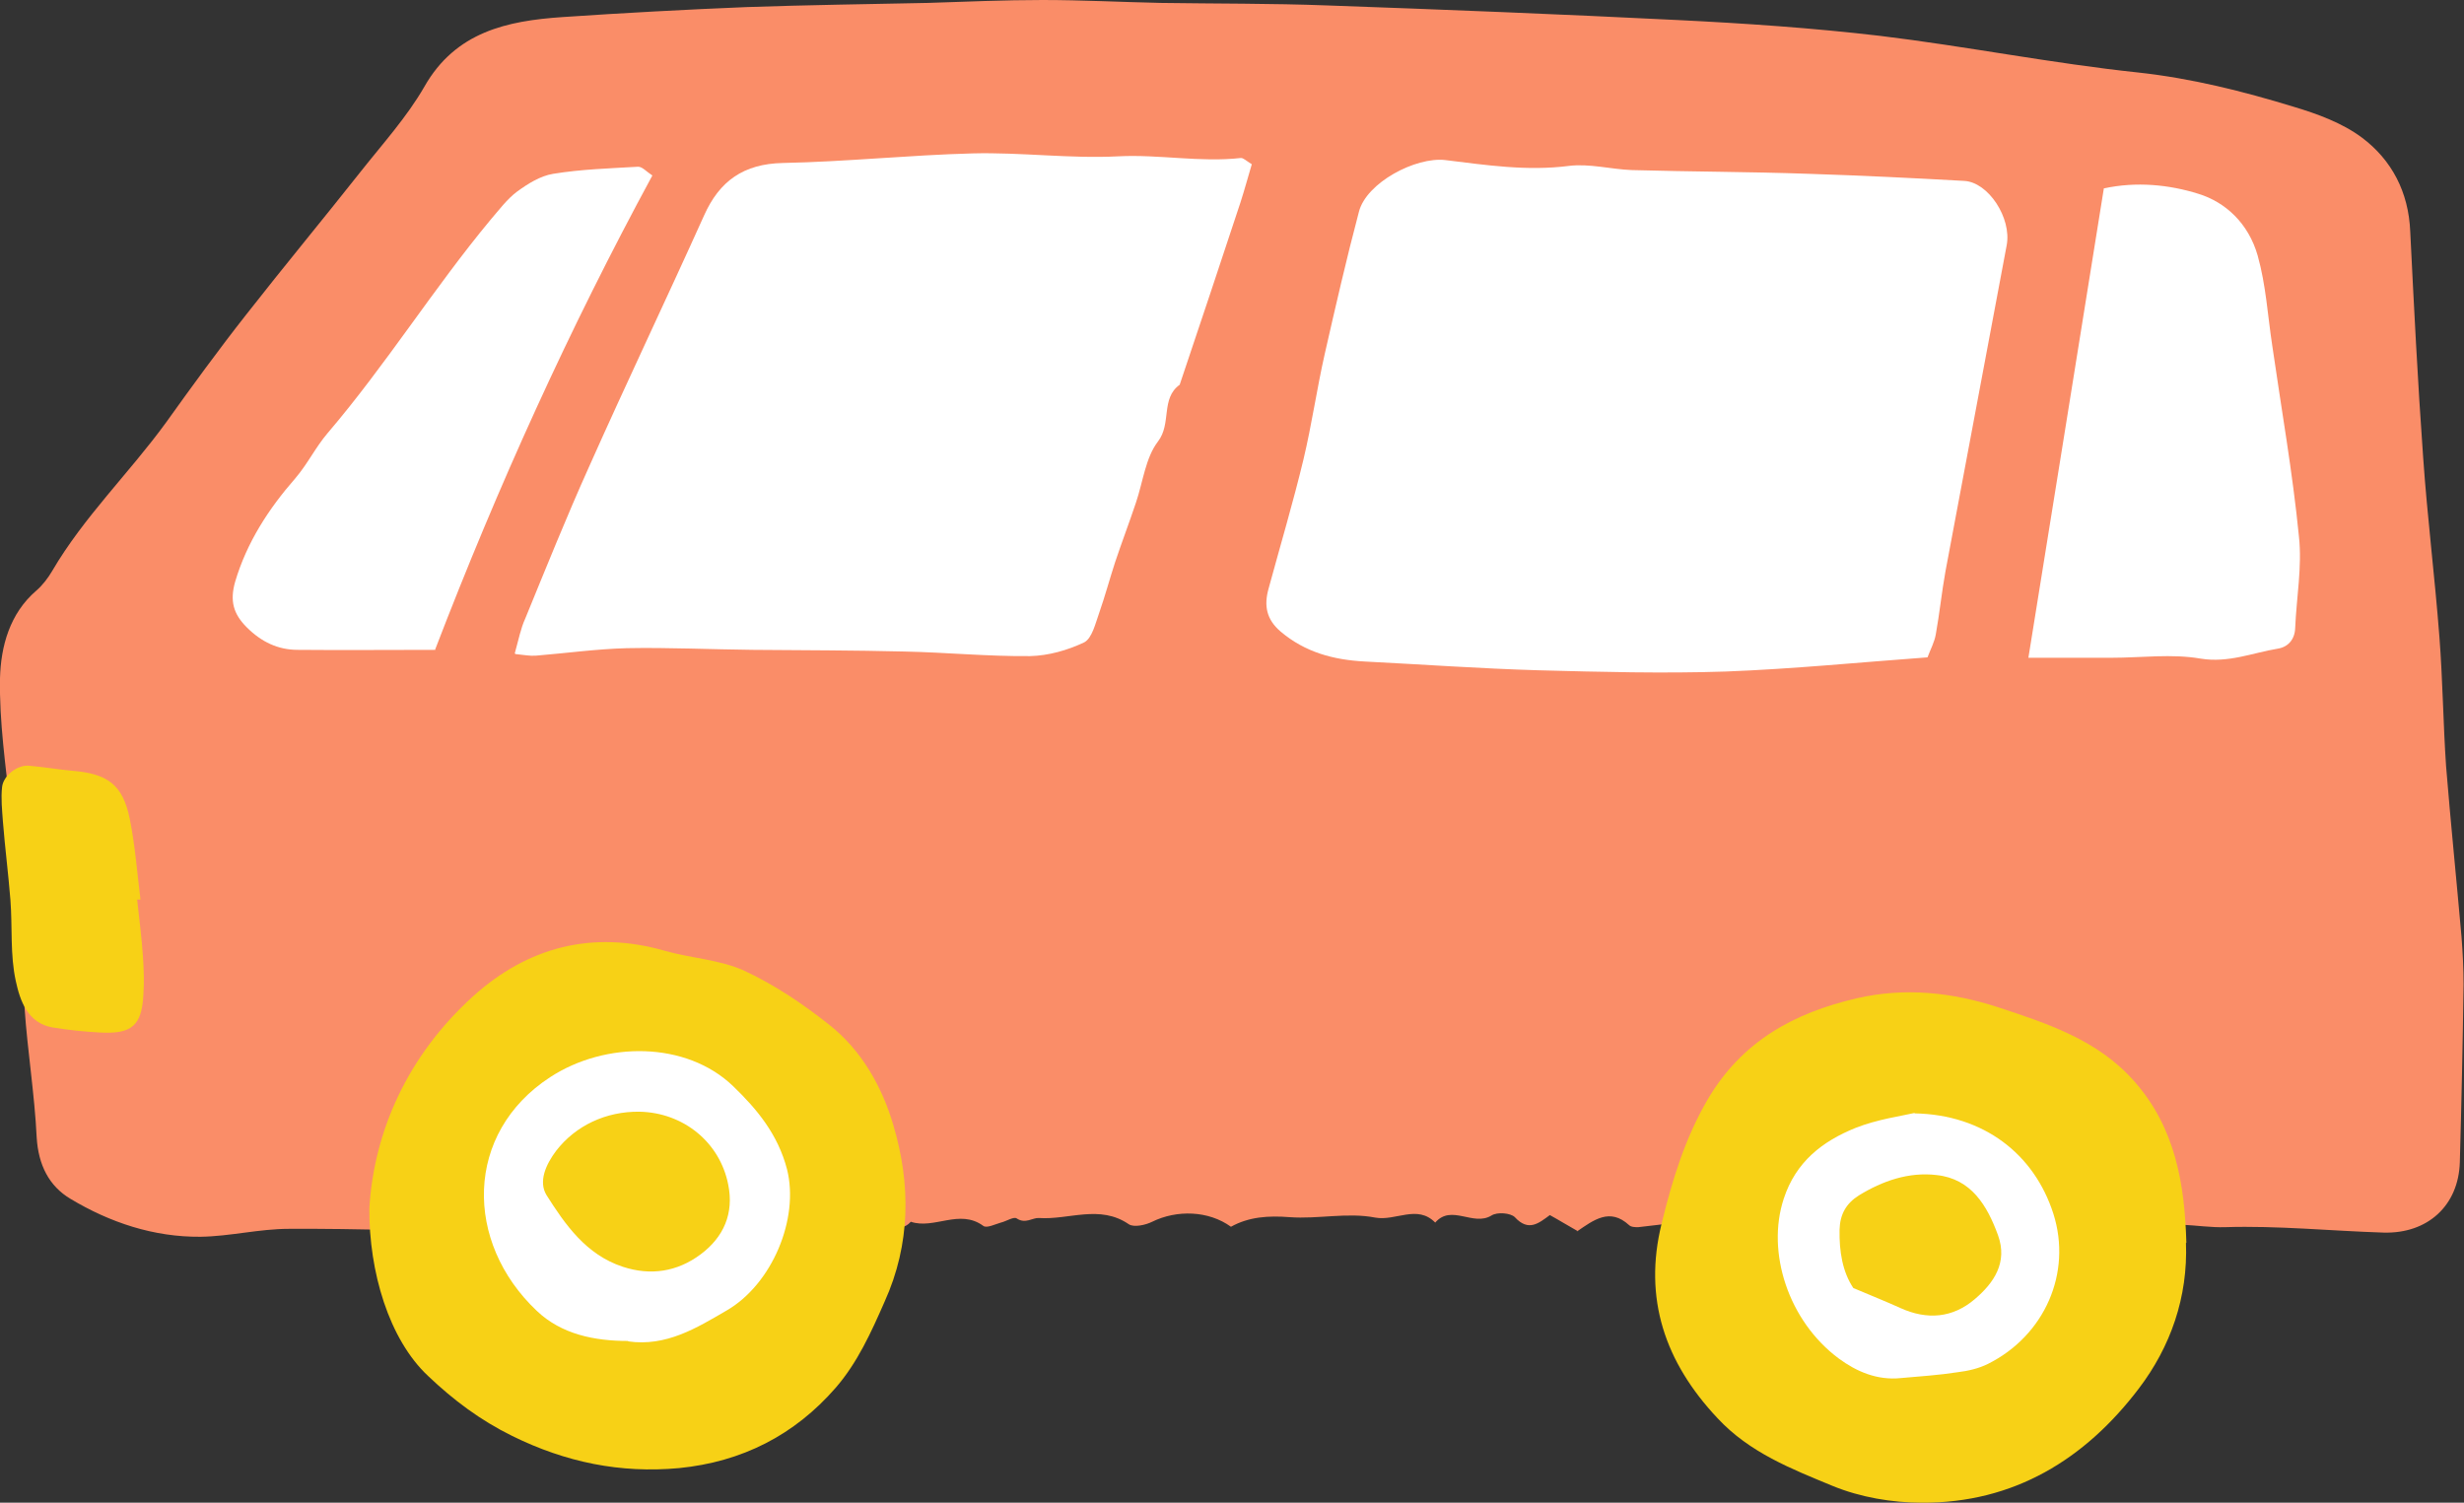
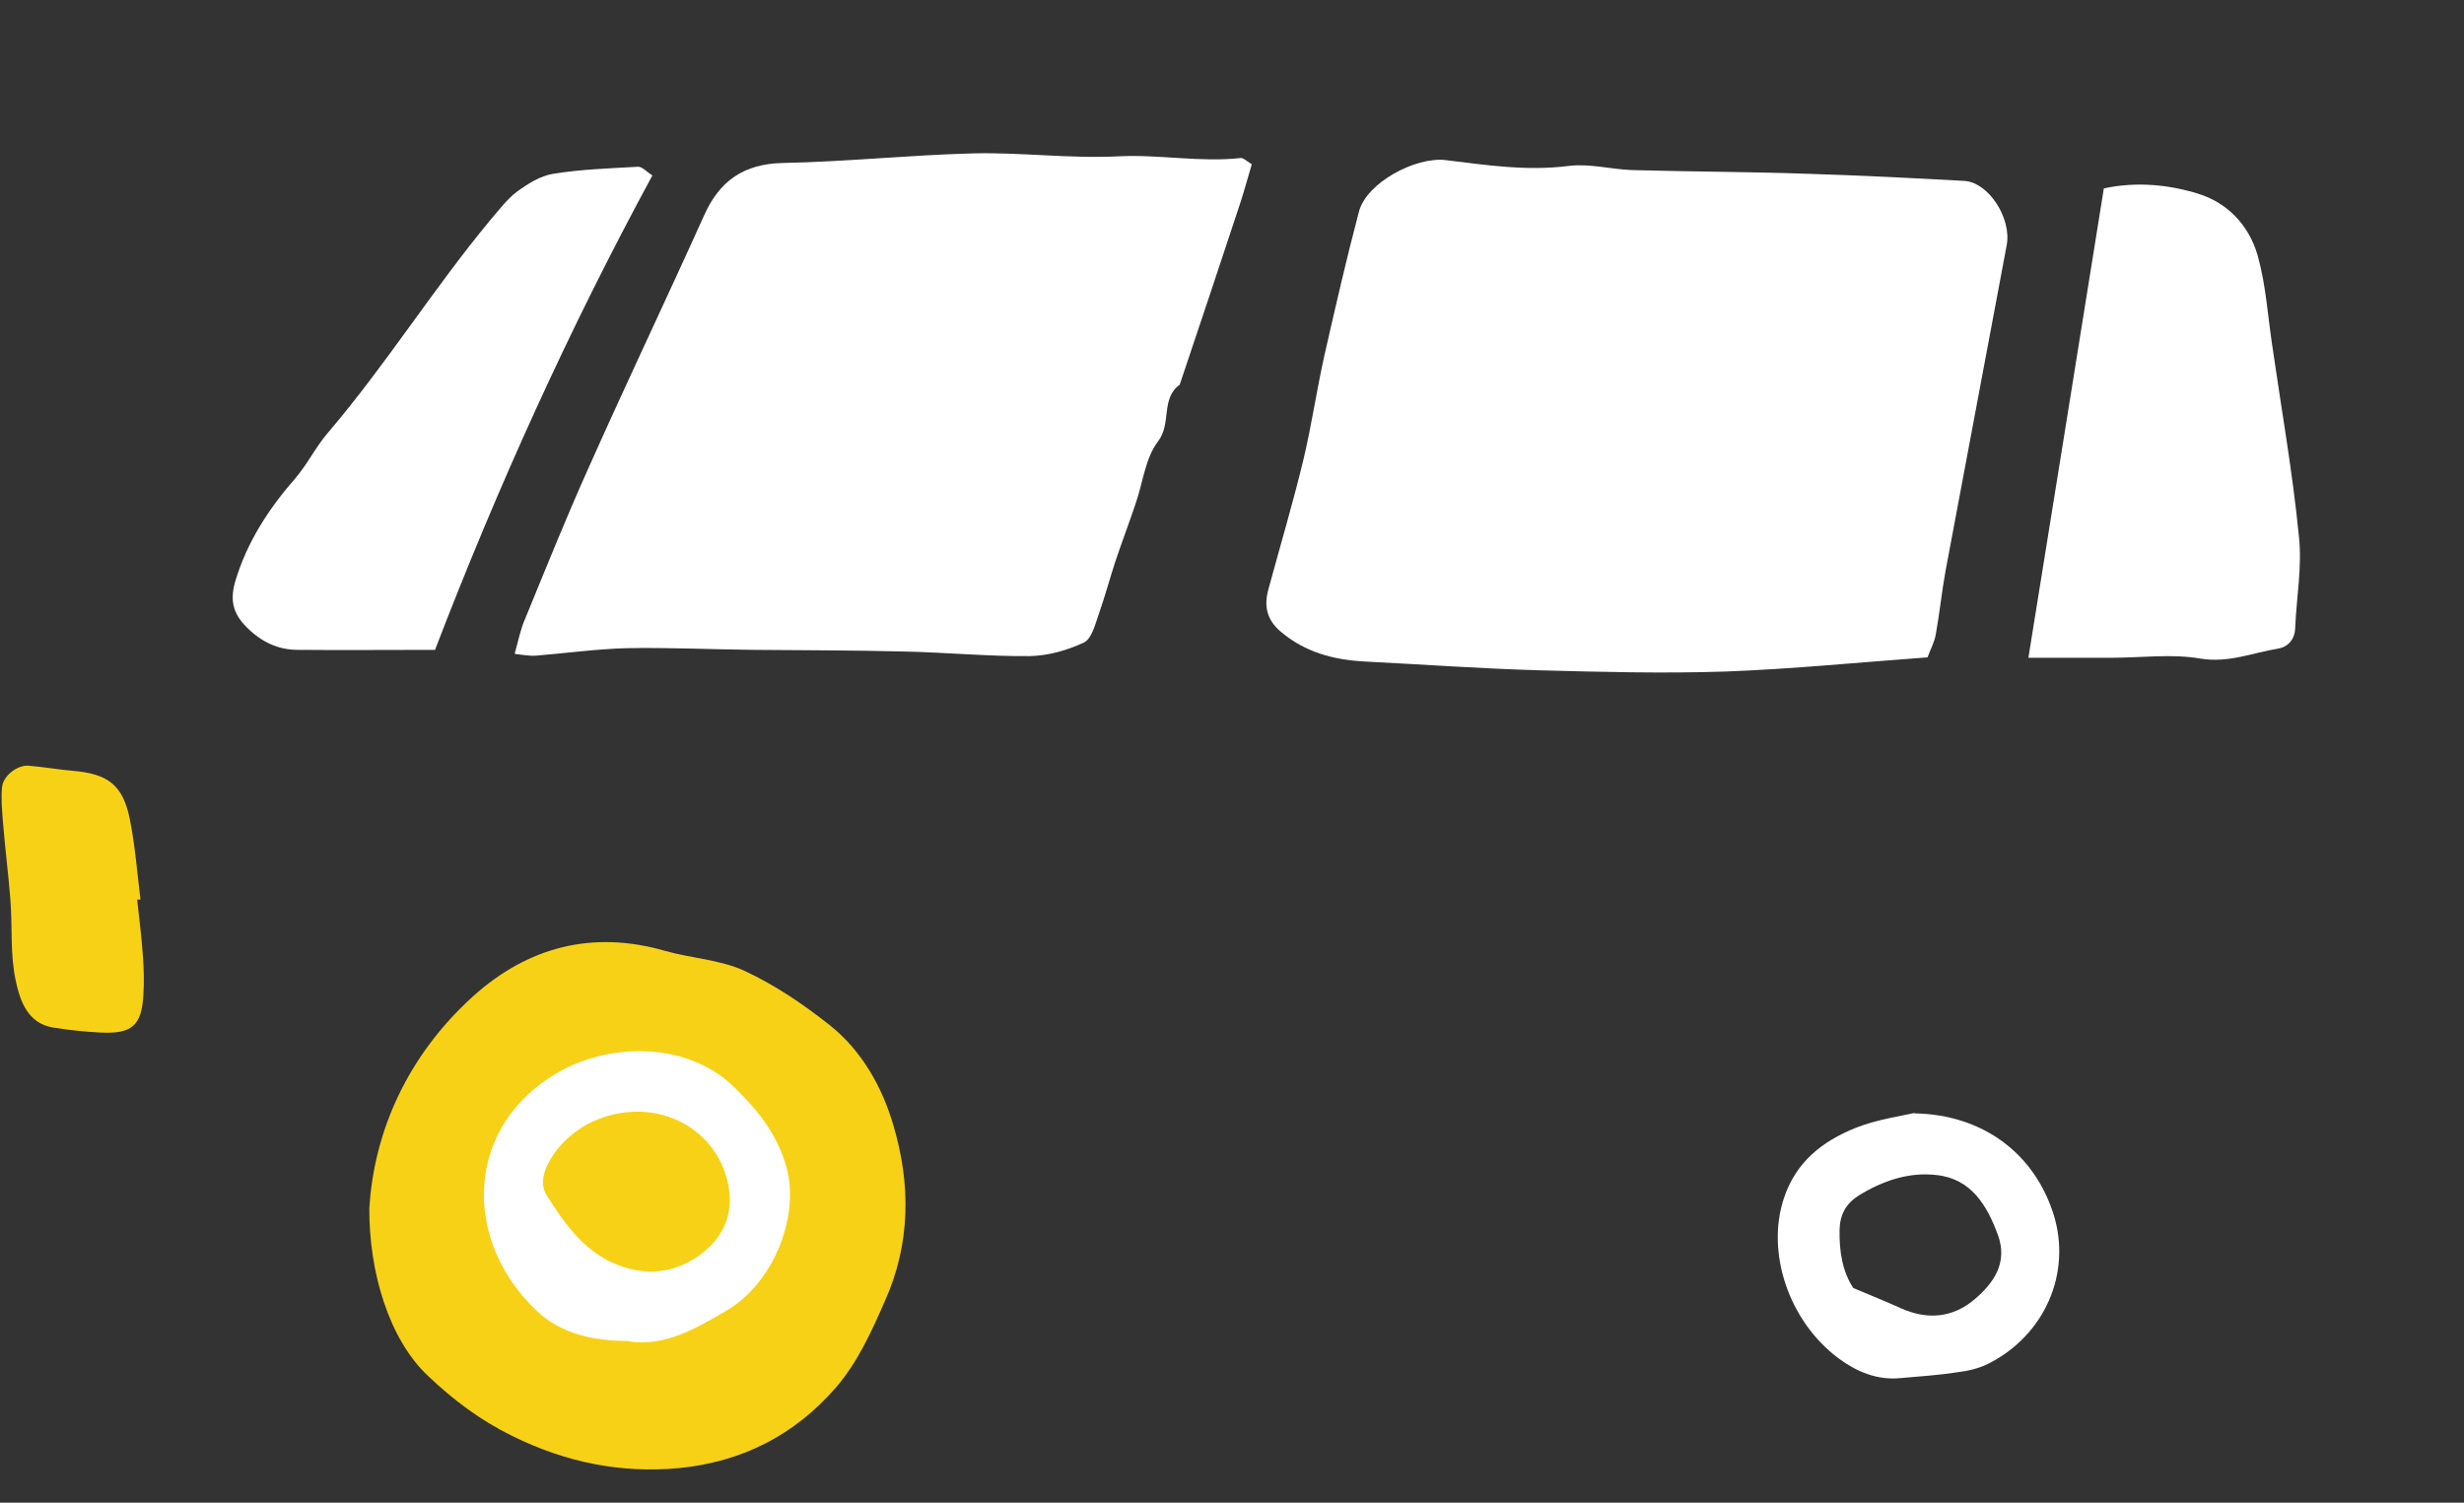
<svg xmlns="http://www.w3.org/2000/svg" id="_レイヤー_2" width="59.11" height="36.05" viewBox="0 0 59.11 36.05">
  <rect x="0" y="0" width="59.11" height="36.05" fill="#333333" stroke="none" />
  <defs>
    <style>.cls-1{fill:#fff;}.cls-2{fill:#f7d116;}.cls-3{fill:#fa8d68;}</style>
  </defs>
  <g id="_デザイン">
-     <path class="cls-3" d="m37.84,29.53c-.25-.14-.44-.26-.66-.38-.26.19-.51.41-.84.05-.1-.1-.42-.13-.56-.04-.44.27-.96-.28-1.35.17-.43-.44-.95-.03-1.44-.12-.66-.13-1.37.04-2.05-.01-.51-.04-.98-.01-1.41.23-.54-.39-1.3-.41-1.89-.12-.16.08-.44.14-.56.06-.7-.48-1.44-.1-2.16-.15-.15-.01-.32.15-.53.01-.07-.05-.25.07-.38.1-.14.04-.34.14-.42.08-.57-.42-1.18.09-1.74-.1-.3.33-.54-.09-.79-.06-1.01.13-2.05-.21-3.03.24-.06.03-.16.03-.23,0-.85-.27-1.7-.08-2.56-.02-1.09.08-2.19.07-3.28.07-1.68,0-3.35-.07-5.03-.06-.71,0-1.41.18-2.12.19-1.12.01-2.17-.34-3.12-.91-.52-.31-.77-.82-.81-1.47-.05-1.04-.22-2.07-.29-3.1-.06-.88-.01-1.77-.07-2.64-.05-.71-.2-1.41-.27-2.11-.11-1.06-.27-2.12-.25-3.17.02-.76.23-1.55.87-2.1.15-.13.28-.3.38-.47.76-1.3,1.85-2.35,2.73-3.56.63-.88,1.27-1.76,1.94-2.61.9-1.15,1.83-2.27,2.73-3.41.53-.67,1.11-1.31,1.53-2.04.75-1.32,1.99-1.58,3.31-1.67,1.47-.1,2.95-.18,4.42-.24,1.45-.05,2.9-.07,4.35-.1C23.18.04,24.1,0,25.01,0c.95,0,1.89.05,2.84.07,1.33.02,2.65.01,3.98.06,2.8.1,5.6.21,8.4.35,1.63.08,3.25.19,4.87.38,2.07.25,4.12.66,6.2.88,1.28.14,2.51.45,3.72.82.57.17,1.17.39,1.64.74.72.54,1.12,1.31,1.16,2.25.09,1.81.18,3.62.31,5.42.1,1.44.28,2.87.39,4.31.08,1.03.09,2.07.16,3.1.11,1.36.25,2.72.37,4.09.03.38.05.77.05,1.15-.02,1.42-.05,2.84-.09,4.26-.03,1.04-.77,1.72-1.83,1.69-1.27-.04-2.54-.17-3.8-.13-.68.02-1.39-.21-2.07.1-.1.04-.24-.02-.37-.05-.81-.17-1.63-.15-2.44,0-.13.02-.28.08-.38.02-.6-.33-1.24-.17-1.86-.16-.64.01-1.28-.08-1.92-.06-.22,0-.48-.04-.66.05-.36.19-.6.17-1,0-.49-.21-1.13-.1-1.7-.07-.56.02-1.12.11-1.68.17-.07,0-.17,0-.22-.05-.46-.42-.84-.13-1.26.16Z" />
    <path class="cls-1" d="m46.24,15.77c-1.64.12-3.24.28-4.84.34-1.5.05-3,.01-4.5-.03-1.39-.04-2.77-.14-4.16-.21-.75-.04-1.43-.22-2.02-.72-.34-.29-.4-.62-.29-1.02.28-1.03.59-2.07.84-3.11.2-.84.32-1.69.51-2.53.26-1.14.52-2.28.82-3.41.18-.7,1.36-1.32,2.07-1.24.98.12,1.96.27,2.97.14.49-.06,1,.08,1.5.1,1.42.04,2.83.04,4.25.09,1.24.04,2.49.1,3.73.17.58.03,1.14.89,1.02,1.54-.49,2.61-.98,5.22-1.47,7.83-.09.5-.14,1-.23,1.5-.03.19-.13.37-.2.56Z" />
    <path class="cls-1" d="m12.35,15.67c.09-.32.14-.59.25-.83.5-1.22.99-2.44,1.53-3.64.9-2.02,1.85-4.01,2.76-6.03.37-.83.95-1.24,1.89-1.26,1.52-.03,3.03-.19,4.55-.23,1.17-.03,2.34.13,3.5.07.98-.05,1.96.15,2.94.04.06,0,.13.07.26.15-.09.3-.17.6-.27.91-.48,1.46-.97,2.92-1.46,4.38-.46.33-.19.93-.52,1.36-.3.39-.36.97-.53,1.47-.16.48-.34.95-.5,1.43-.13.4-.24.81-.38,1.21-.09.25-.17.61-.36.71-.4.19-.86.32-1.3.33-1.01.01-2.02-.09-3.02-.11-1.21-.03-2.42-.03-3.63-.04-1.01-.01-2.02-.06-3.03-.04-.73.02-1.45.12-2.18.18-.14.01-.29-.02-.49-.04Z" />
    <path class="cls-1" d="m48.66,15.78c.62-3.83,1.21-7.53,1.81-11.26.78-.17,1.57-.09,2.27.13.65.2,1.2.71,1.42,1.48.2.71.24,1.44.35,2.16.22,1.53.49,3.05.64,4.58.08.72-.06,1.47-.09,2.2-.01.27-.17.45-.41.49-.61.1-1.19.35-1.86.24-.69-.12-1.42-.02-2.14-.02-.66,0-1.31,0-2,0Z" />
    <path class="cls-1" d="m10.45,15.59c-1.17,0-2.24.01-3.31,0-.47,0-.87-.19-1.22-.54-.32-.32-.41-.63-.28-1.09.28-.95.81-1.76,1.44-2.48.3-.35.49-.75.78-1.09,1.4-1.64,2.54-3.47,3.91-5.12.2-.23.39-.49.63-.67.26-.19.56-.38.87-.43.67-.11,1.36-.13,2.04-.17.1,0,.2.12.34.21-1.99,3.67-3.7,7.44-5.21,11.37Z" />
    <path class="cls-2" d="m8.86,28.99c.11-1.84.91-3.66,2.49-5.09,1.31-1.18,2.86-1.59,4.6-1.09.63.18,1.32.21,1.91.48.73.34,1.41.8,2.04,1.3.77.61,1.26,1.48,1.53,2.4.42,1.41.42,2.85-.21,4.24-.32.73-.65,1.46-1.17,2.06-.99,1.14-2.25,1.78-3.76,1.93-1.41.13-2.72-.14-4-.77-.77-.38-1.41-.86-2.02-1.44-.94-.88-1.42-2.5-1.41-4.03Z" />
    <path class="cls-1" d="m15.07,32.17c-.81,0-1.6-.16-2.19-.72-1.75-1.65-1.74-4.27.32-5.61,1.32-.86,3.26-.87,4.39.22.57.55,1.07,1.15,1.29,1.99.3,1.19-.36,2.76-1.45,3.39-.72.42-1.45.87-2.36.74Zm.27-5.5c-.8-.01-1.53.33-2,.94-.24.32-.43.73-.23,1.06.45.71.95,1.43,1.83,1.72.67.22,1.31.12,1.87-.3.55-.41.8-.98.66-1.67-.2-1.02-1.08-1.73-2.13-1.75Z" />
-     <path class="cls-2" d="m52.44,29.81c.05,1.31-.37,2.5-1.13,3.5-1.29,1.7-3,2.75-5.2,2.74-.72,0-1.48-.13-2.14-.4-.99-.41-2-.8-2.77-1.63-1.26-1.34-1.78-2.87-1.34-4.66.25-1.03.56-2.05,1.11-2.99.82-1.39,2.06-2.07,3.57-2.42,1.16-.27,2.3-.14,3.38.21,1.18.39,2.4.78,3.28,1.78.99,1.12,1.21,2.47,1.25,3.88Z" />
    <path class="cls-1" d="m45.93,26.71c1.65.03,2.87.97,3.33,2.41.45,1.42-.21,2.92-1.57,3.6-.22.11-.48.17-.73.2-.45.07-.91.1-1.36.14-.57.06-1.07-.16-1.49-.47-1.21-.9-1.74-2.55-1.32-3.83.29-.89.93-1.38,1.72-1.7.53-.21,1.12-.29,1.42-.36Zm-1.47,4.19c.45.19.8.33,1.13.48.64.29,1.25.24,1.78-.21.46-.39.8-.88.56-1.54-.26-.71-.64-1.35-1.47-1.44-.67-.08-1.3.14-1.87.49-.3.19-.45.45-.46.82-.01.52.07,1.01.33,1.4Z" />
    <path class="cls-2" d="m3.29,21.58c.05.46.11.92.14,1.38.02.3.03.6.01.9-.04.75-.28.95-1.04.91-.38-.02-.76-.06-1.13-.12-.61-.1-.79-.65-.89-1.11-.14-.63-.08-1.3-.13-1.95-.05-.63-.13-1.25-.18-1.88-.02-.28-.05-.56-.02-.83.03-.28.38-.54.65-.51.35.03.69.09,1.03.12.85.07,1.21.33,1.38,1.14.13.64.18,1.3.26,1.95-.03,0-.05,0-.08,0Z" />
  </g>
</svg>